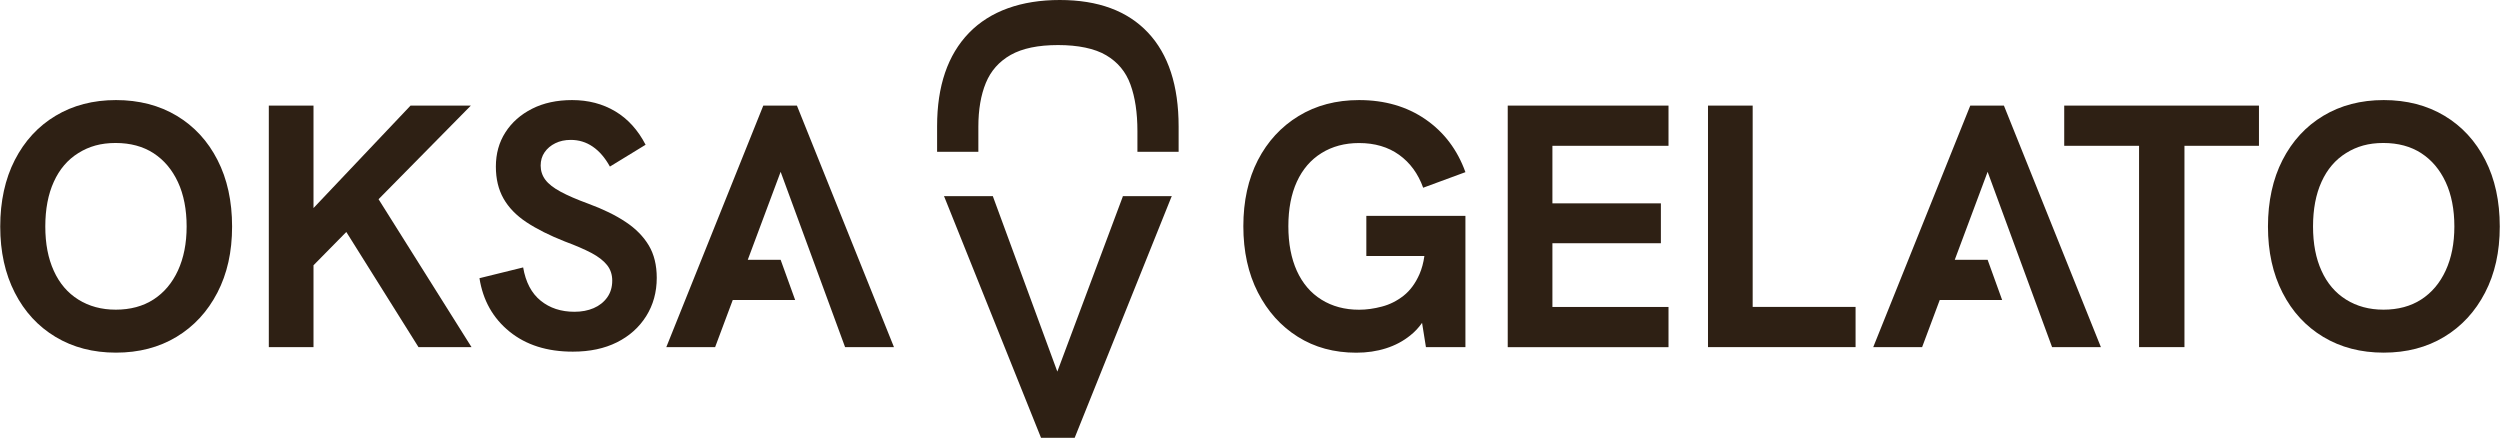
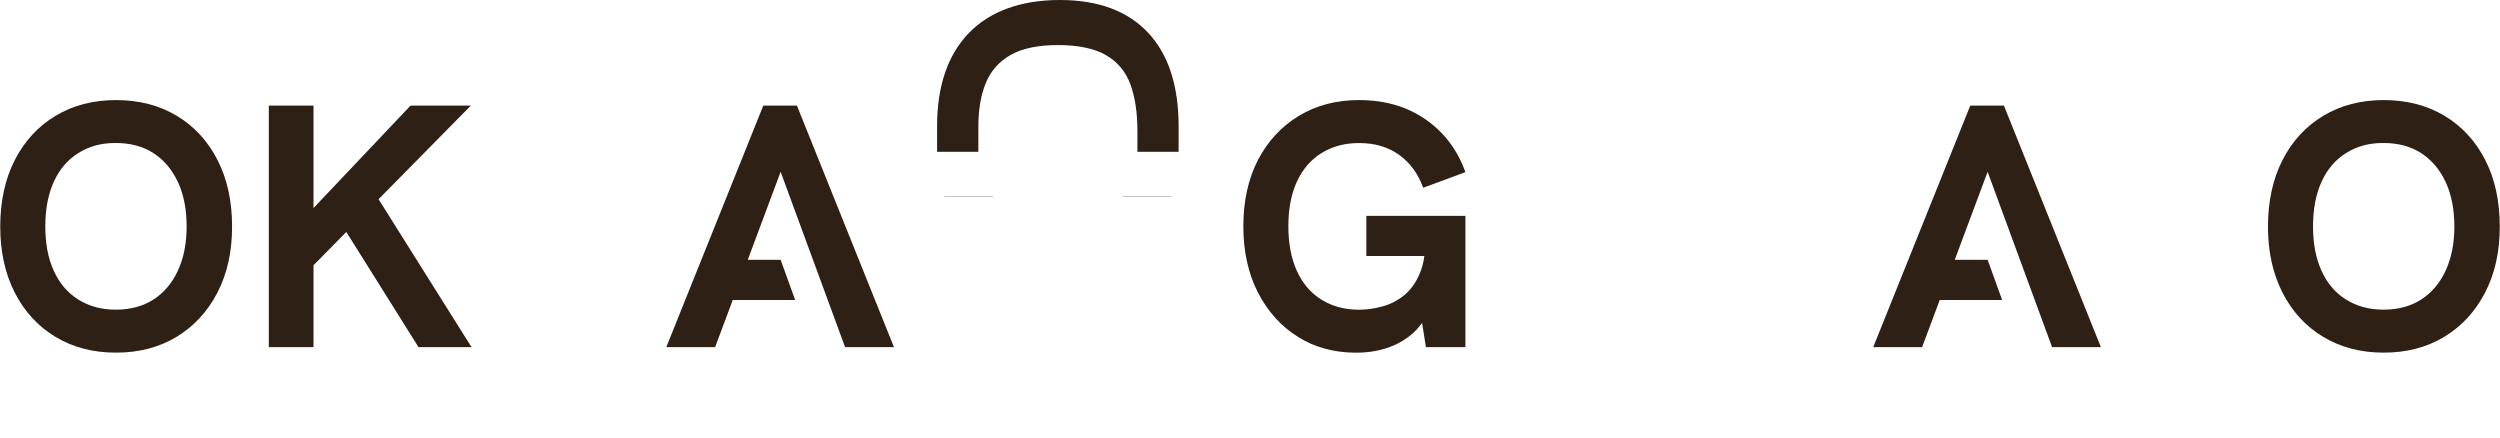
<svg xmlns="http://www.w3.org/2000/svg" id="Layer_1" width="159.66mm" height="27.96mm" viewBox="0 0 452.57 79.27">
-   <path d="M203.26,35.53v.04s-11.86,31.71-11.86,31.71l-11.66-31.71v-.04h-8.85l.02.04,17.54,43.7h6.09l17.55-43.7.02-.04h-8.85Z" fill="#2e2014" stroke-width="0" />
  <path d="M207.81,5.9c-3.7-3.93-9.02-5.9-15.97-5.9s-12.59,1.99-16.44,5.96c-3.84,3.97-5.77,9.6-5.77,16.88v4.64h7.47v-4.52c0-3.09.45-5.74,1.35-7.93.9-2.2,2.4-3.89,4.51-5.09,2.12-1.19,4.97-1.78,8.57-1.78s6.63.61,8.72,1.85c2.09,1.23,3.56,3,4.39,5.3.84,2.3,1.26,5.1,1.26,8.41v3.76h7.46v-4.58c0-7.4-1.85-13.07-5.55-17ZM203.25,35.57h8.84l.02-.04h-8.85v.04ZM170.89,35.53l.02.04h8.83v-.04h-8.85Z" fill="#2e2014" stroke-width="0" />
  <path d="M20.96,63.85c-4.14,0-7.79-.95-10.95-2.85-3.16-1.9-5.62-4.57-7.37-8-1.76-3.43-2.64-7.42-2.64-11.98s.88-8.62,2.64-12.05c1.76-3.43,4.21-6.1,7.37-8,3.16-1.9,6.81-2.85,10.95-2.85s7.85.95,11.01,2.85c3.16,1.9,5.62,4.57,7.37,8,1.76,3.43,2.64,7.45,2.64,12.05s-.89,8.55-2.67,11.98c-1.78,3.43-4.25,6.1-7.4,8-3.16,1.9-6.81,2.85-10.95,2.85ZM20.89,56.07c2.68,0,4.97-.62,6.87-1.85,1.9-1.23,3.38-2.98,4.42-5.24,1.04-2.26,1.57-4.91,1.57-7.97s-.52-5.77-1.57-8.03c-1.05-2.26-2.52-4-4.42-5.24-1.9-1.23-4.19-1.85-6.87-1.85s-4.8.61-6.74,1.82c-1.95,1.21-3.43,2.95-4.45,5.21-1.03,2.26-1.54,4.96-1.54,8.09s.51,5.77,1.54,8.03c1.02,2.26,2.51,4,4.45,5.21,1.94,1.21,4.19,1.82,6.74,1.82Z" fill="#2e2014" stroke-width="0" />
  <polygon points="85.33 62.85 75.73 62.85 62.66 42 56.72 48.03 56.72 62.85 48.63 62.85 48.63 19.12 56.72 19.12 56.72 37.67 74.29 19.12 85.21 19.12 68.5 36.07 85.33 62.85" fill="#2e2014" stroke-width="0" />
-   <path d="M103.65,63.67c-4.64,0-8.46-1.21-11.45-3.64-2.99-2.43-4.8-5.65-5.43-9.66l7.91-1.95c.46,2.68,1.52,4.69,3.17,6.02,1.65,1.34,3.69,2.01,6.12,2.01,1.3,0,2.46-.22,3.48-.66,1.02-.44,1.84-1.09,2.45-1.94.61-.86.91-1.87.91-3.04,0-1.09-.31-2.03-.94-2.82-.63-.79-1.58-1.53-2.85-2.2-1.28-.67-2.88-1.36-4.8-2.07-2.76-1.09-5.07-2.25-6.93-3.48-1.86-1.23-3.25-2.67-4.17-4.3-.92-1.63-1.38-3.55-1.38-5.77,0-2.34.57-4.41,1.73-6.21,1.15-1.8,2.76-3.22,4.83-4.27,2.07-1.05,4.49-1.57,7.25-1.57,2.93,0,5.53.68,7.81,2.04,2.28,1.36,4.11,3.38,5.49,6.05l-6.46,3.95c-.88-1.59-1.91-2.79-3.11-3.61-1.19-.82-2.52-1.22-3.98-1.22-1.05,0-1.98.2-2.79.6-.82.4-1.46.94-1.94,1.63-.48.69-.72,1.5-.72,2.42s.28,1.82.85,2.57c.56.75,1.48,1.47,2.76,2.16,1.28.69,2.94,1.41,4.99,2.16,2.72,1,4.99,2.11,6.81,3.33,1.82,1.21,3.21,2.63,4.17,4.24.96,1.61,1.44,3.57,1.44,5.87,0,2.59-.64,4.9-1.91,6.93-1.28,2.03-3.04,3.61-5.3,4.74s-4.92,1.69-7.97,1.69Z" fill="#2e2014" stroke-width="0" />
  <polygon points="141.3 31.11 135.35 47.04 141.3 47.04 143.93 54.32 132.63 54.32 129.44 62.85 120.6 62.85 138.16 19.12 144.25 19.12 161.82 62.85 152.97 62.85 141.3 31.11" fill="#2e2014" stroke-width="0" />
  <path d="M247.35,39.08h17.94v23.77h-7.15l-.7-4.39c-.6.85-1.3,1.61-2.12,2.26-1.3,1.05-2.77,1.83-4.42,2.35-1.66.53-3.45.79-5.37.79-4.01,0-7.55-.96-10.6-2.89-3.06-1.92-5.46-4.6-7.22-8.03-1.75-3.43-2.63-7.42-2.63-11.98s.88-8.55,2.63-11.96c1.76-3.4,4.22-6.07,7.37-7.99,3.16-1.93,6.81-2.89,10.95-2.89,4.65,0,8.65,1.16,12.02,3.48,3.36,2.32,5.78,5.51,7.24,9.57l-7.65,2.82c-.92-2.55-2.37-4.53-4.36-5.96-1.99-1.42-4.4-2.13-7.25-2.13-2.59,0-4.86.61-6.8,1.82-1.95,1.21-3.43,2.94-4.46,5.18-1.02,2.23-1.54,4.92-1.54,8.06s.52,5.83,1.54,8.09c1.03,2.26,2.51,4,4.46,5.21,1.94,1.21,4.21,1.82,6.8,1.82,1.34,0,2.72-.19,4.14-.57,1.43-.37,2.73-1.03,3.93-1.97,1.19-.94,2.15-2.25,2.88-3.92.41-.95.71-2.04.88-3.27h-10.51v-7.27Z" fill="#2e2014" stroke-width="0" />
-   <path d="M272.95,62.85V19.12h29.11v7.28h-21.02v10.42h19.64v7.22h-19.64v11.54h21.02v7.28h-29.11Z" fill="#2e2014" stroke-width="0" />
-   <path d="M309.21,62.85V19.12h8.09v36.45h18.63v7.28h-26.73Z" fill="#2e2014" stroke-width="0" />
  <polygon points="359.84 31.11 353.89 47.04 359.84 47.04 362.47 54.32 351.17 54.32 347.98 62.85 339.13 62.85 356.7 19.12 362.79 19.12 380.35 62.85 371.51 62.85 359.84 31.11" fill="#2e2014" stroke-width="0" />
-   <path d="M387.26,62.85V26.4h-13.55v-7.28h35.26v7.28h-13.49v36.45h-8.22Z" fill="#2e2014" stroke-width="0" />
  <path d="M431.56,63.85c-4.14,0-7.79-.95-10.95-2.85-3.16-1.9-5.62-4.57-7.37-8-1.76-3.43-2.64-7.42-2.64-11.98s.88-8.62,2.64-12.05c1.76-3.43,4.21-6.1,7.37-8,3.16-1.9,6.81-2.85,10.95-2.85s7.85.95,11.01,2.85c3.16,1.9,5.62,4.57,7.37,8,1.76,3.43,2.63,7.45,2.63,12.05s-.89,8.55-2.67,11.98c-1.78,3.43-4.25,6.1-7.4,8s-6.81,2.85-10.95,2.85ZM431.49,56.07c2.68,0,4.97-.62,6.87-1.85,1.9-1.23,3.38-2.98,4.42-5.24,1.04-2.26,1.57-4.91,1.57-7.97s-.52-5.77-1.57-8.03c-1.05-2.26-2.52-4-4.42-5.24-1.9-1.23-4.19-1.85-6.87-1.85s-4.8.61-6.74,1.82c-1.95,1.21-3.43,2.95-4.45,5.21-1.03,2.26-1.54,4.96-1.54,8.09s.51,5.77,1.54,8.03c1.02,2.26,2.51,4,4.45,5.21,1.94,1.21,4.19,1.82,6.74,1.82Z" fill="#2e2014" stroke-width="0" />
</svg>